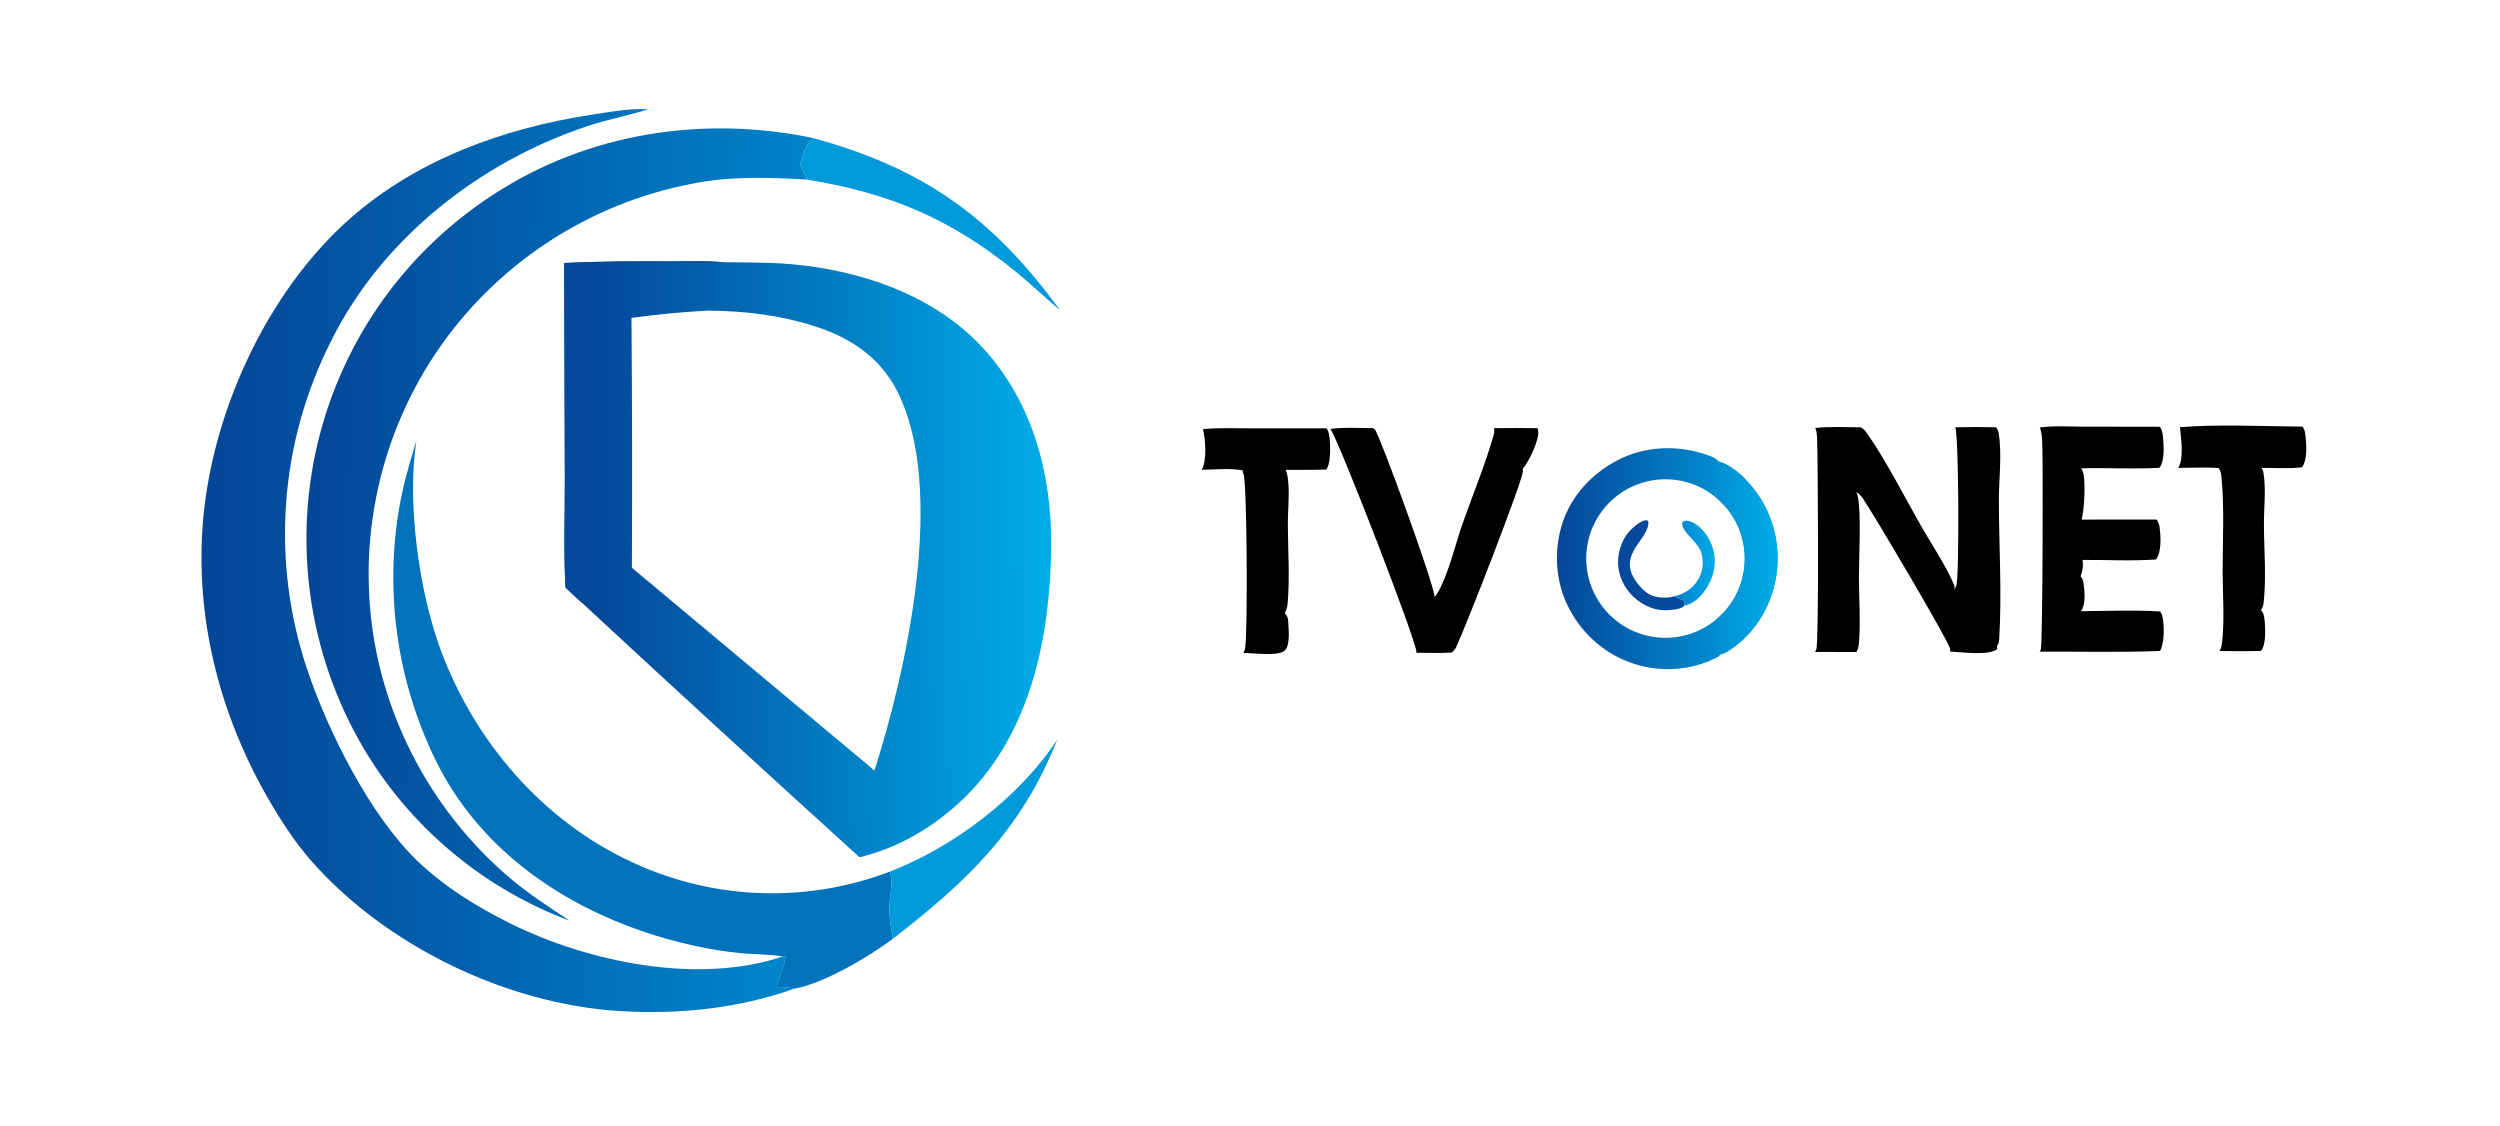
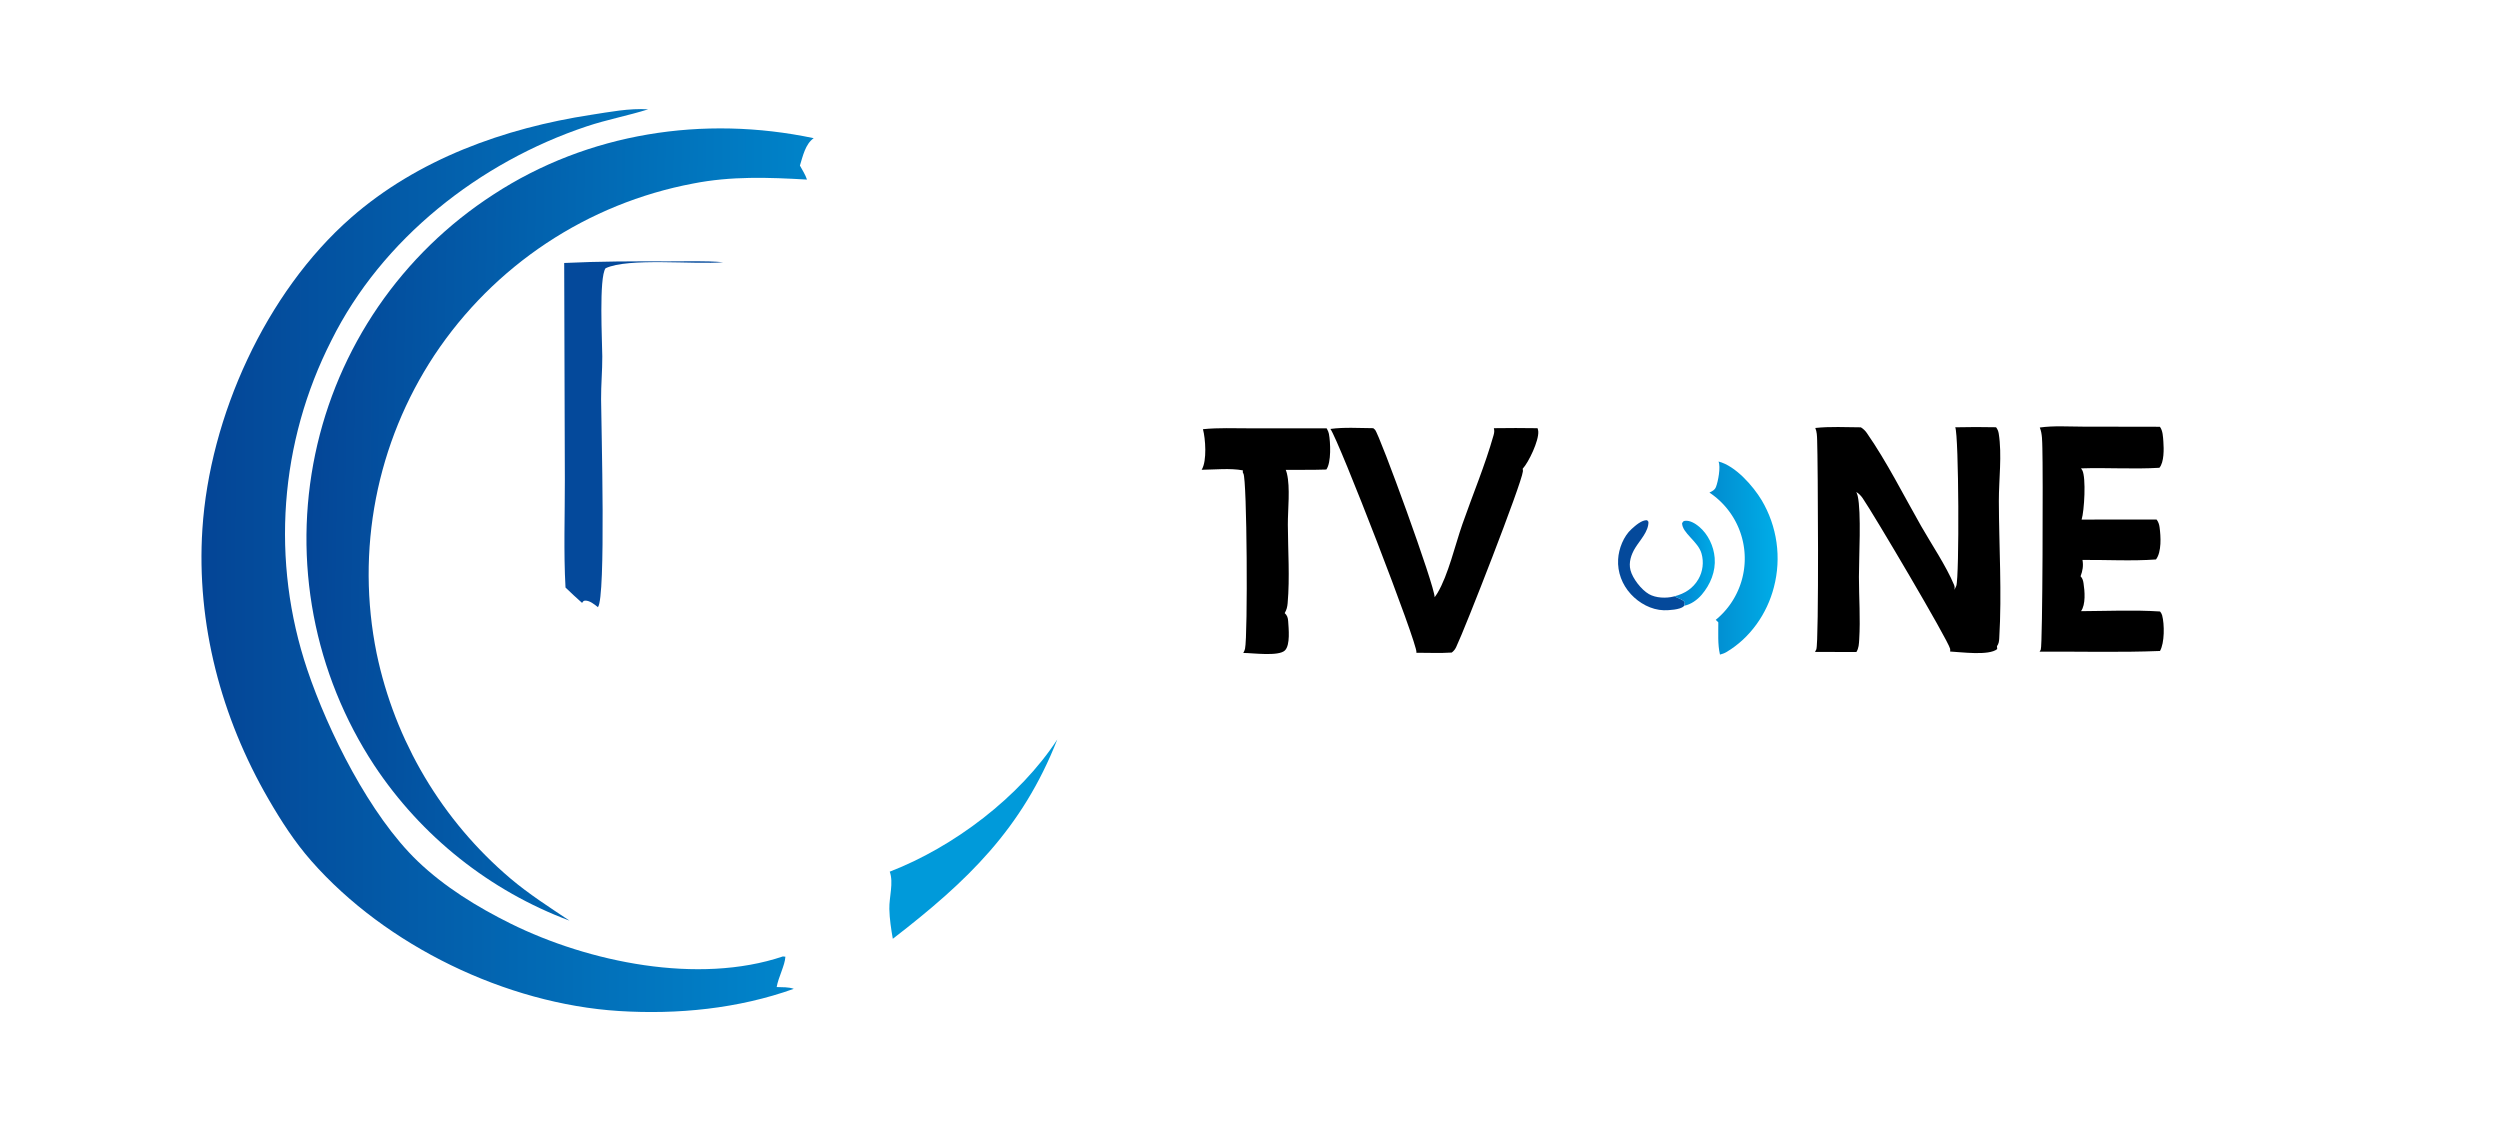
<svg xmlns="http://www.w3.org/2000/svg" width="1281" height="577">
  <defs>
    <linearGradient id="gradient_0" gradientUnits="userSpaceOnUse" x1="298.042" y1="285.014" x2="536.339" y2="284.082">
      <stop offset="0" stop-color="#044597" />
      <stop offset="1" stop-color="#00ACE7" />
    </linearGradient>
  </defs>
-   <path fill="url(#gradient_0)" transform="matrix(1 -0.002 0.002 1 0 2.09)" d="M288.825 133.238C306.69 132.407 324.505 132.428 342.384 132.526C351.619 132.577 361.105 132.199 370.304 133.009C382.055 133.165 394.17 133.073 405.869 134.159C440.269 137.353 476.32 149.499 500.856 174.64C528.127 202.584 538.591 241.1 538.076 279.308C537.456 325.236 527.461 374.564 493.304 407.705C478.342 422.221 459.901 433.211 439.54 438.052Q368.222 373.128 297.628 307.421C294.725 304.895 291.964 302.196 289.171 299.549C288.183 281.248 288.94 262.524 288.938 244.173L288.825 133.238ZM323.237 161.437Q323.638 225.457 323.202 289.477L438.748 386.437C441.562 388.833 444.592 391.158 447.235 393.733C463.63 343.067 484.895 249.44 459.237 199.077C450.43 181.791 435.326 171.792 417.203 165.927C399.312 160.138 381.421 158.036 362.671 157.788C349.376 158.427 336.427 159.687 323.237 161.437Z" />
  <path fill="#04499B" transform="matrix(1 -0.002 0.002 1 0 2.09)" d="M288.825 133.238C306.69 132.407 324.505 132.428 342.384 132.526C351.619 132.577 361.105 132.199 370.304 133.009C355.709 134.305 321.643 130.479 310.012 135.991C306.555 140.751 308.232 173.632 308.251 181.175C308.27 188.494 307.56 195.808 307.593 203.123C307.654 216.859 309.933 304.761 305.75 309.642C304.044 308.251 301.539 306.171 299.177 306.267C298.289 306.304 298.116 306.798 297.628 307.421C294.725 304.895 291.964 302.196 289.171 299.549C288.183 281.248 288.94 262.524 288.938 244.173L288.825 133.238Z" />
  <defs>
    <linearGradient id="gradient_1" gradientUnits="userSpaceOnUse" x1="103.716" y1="285.059" x2="403.063" y2="285.827">
      <stop offset="0" stop-color="#044596" />
      <stop offset="1" stop-color="#0185CB" />
    </linearGradient>
  </defs>
  <path fill="url(#gradient_1)" transform="matrix(1 -0.002 0.002 1 0 2.09)" d="M405.714 505.405C377.218 515.518 346.144 518.542 316.089 516.58C258.387 512.814 196.85 482.964 158.676 439.405C150.12 429.641 143.205 418.832 136.737 407.614C112.573 365.701 99.942 317.731 103.162 269.281C106.993 211.661 135.836 148.052 179.631 109.825C213.908 79.906 258.274 64.079 302.758 57.349C312.309 55.904 322.342 53.94 332.027 54.592C321.626 57.839 310.838 59.825 300.489 63.261C245.567 81.491 195.43 120.673 169.425 172.763Q168.191 175.176 167.017 177.62Q165.842 180.063 164.729 182.535Q163.617 185.007 162.565 187.506Q161.514 190.004 160.525 192.529Q159.536 195.053 158.611 197.6Q157.685 200.148 156.822 202.718Q155.96 205.288 155.162 207.879Q154.364 210.47 153.63 213.079Q152.897 215.689 152.228 218.316Q151.56 220.943 150.957 223.586Q150.354 226.229 149.817 228.886Q149.28 231.544 148.809 234.213Q148.338 236.883 147.933 239.563Q147.529 242.244 147.191 244.934Q146.853 247.623 146.582 250.321Q146.311 253.018 146.108 255.721Q145.904 258.424 145.767 261.132Q145.631 263.839 145.562 266.549Q145.492 269.259 145.49 271.97Q145.488 274.681 145.554 277.391Q145.619 280.101 145.752 282.808Q145.885 285.516 146.085 288.219Q146.285 290.923 146.552 293.62Q146.819 296.318 147.153 299.008Q147.487 301.698 147.888 304.38Q148.288 307.061 148.756 309.731Q149.223 312.401 149.756 315.059Q150.29 317.717 150.889 320.361Q151.488 323.004 152.153 325.632Q152.818 328.261 153.548 330.871Q154.277 333.482 155.072 336.074Q155.866 338.666 156.725 341.237C167.387 373.126 188.723 416.094 213.112 439.584C226.859 452.825 243.653 463.192 260.669 471.669C300.58 491.549 356.778 503.297 400.2 488.785L401.457 488.929C401.217 493.394 397.813 499.461 396.959 504.468C399.744 504.598 403.101 504.397 405.714 505.405Z" />
  <defs>
    <linearGradient id="gradient_2" gradientUnits="userSpaceOnUse" x1="157.599" y1="259.979" x2="408.741" y2="265.626">
      <stop offset="0" stop-color="#044697" />
      <stop offset="1" stop-color="#0083C9" />
    </linearGradient>
  </defs>
-   <path fill="url(#gradient_2)" transform="matrix(1 -0.002 0.002 1 0 2.09)" d="M290.874 470.231Q288.972 469.514 287.085 468.761Q285.198 468.007 283.326 467.217Q281.454 466.426 279.598 465.599Q277.742 464.772 275.902 463.908Q274.063 463.045 272.24 462.146Q270.418 461.246 268.614 460.312Q266.81 459.377 265.024 458.407Q263.238 457.437 261.472 456.432Q259.706 455.427 257.96 454.388Q256.213 453.348 254.488 452.275Q252.763 451.201 251.058 450.094Q249.354 448.987 247.672 447.847Q245.99 446.707 244.331 445.534Q242.672 444.361 241.036 443.156Q239.4 441.95 237.787 440.713Q236.175 439.476 234.588 438.207Q233 436.939 231.438 435.639Q229.876 434.34 228.339 433.01Q226.803 431.68 225.293 430.321Q223.782 428.961 222.299 427.572Q220.816 426.183 219.36 424.765Q217.905 423.347 216.477 421.901Q215.05 420.454 213.651 418.981Q212.252 417.507 210.882 416.006Q209.512 414.505 208.172 412.977Q206.832 411.449 205.522 409.896Q204.213 408.342 202.933 406.763Q201.654 405.184 200.406 403.58Q199.159 401.976 197.942 400.348Q196.726 398.72 195.542 397.069Q194.358 395.417 193.207 393.743Q192.055 392.069 190.937 390.372Q189.513 388.195 188.144 385.983Q186.774 383.771 185.459 381.527Q184.144 379.282 182.885 377.005Q181.626 374.729 180.423 372.422Q179.22 370.116 178.075 367.78Q176.929 365.445 175.841 363.081Q174.753 360.718 173.724 358.329Q172.694 355.94 171.724 353.526Q170.754 351.113 169.843 348.676Q168.933 346.239 168.083 343.78Q167.232 341.322 166.443 338.843Q165.653 336.364 164.925 333.867Q164.197 331.369 163.53 328.855Q162.863 326.34 162.259 323.81Q161.654 321.28 161.112 318.735Q160.57 316.191 160.091 313.634Q159.611 311.077 159.195 308.509Q158.779 305.941 158.426 303.364Q158.073 300.786 157.784 298.201Q157.494 295.616 157.269 293.024Q157.043 290.432 156.881 287.836Q156.72 285.24 156.622 282.64Q156.524 280.04 156.49 277.439Q156.456 274.838 156.486 272.237Q156.516 269.635 156.611 267.036Q156.705 264.436 156.863 261.839Q157.021 259.243 157.243 256.651Q157.465 254.059 157.751 251.473Q158.036 248.887 158.386 246.309Q158.735 243.731 159.148 241.163Q159.56 238.594 160.036 236.037Q160.512 233.479 161.05 230.934Q161.585 228.402 162.183 225.883Q162.78 223.365 163.44 220.862Q164.099 218.36 164.821 215.874Q165.542 213.388 166.324 210.921Q167.107 208.454 167.95 206.007Q168.793 203.56 169.696 201.135Q170.599 198.709 171.562 196.307Q172.525 193.904 173.547 191.526Q174.569 189.149 175.65 186.797Q176.73 184.445 177.868 182.12Q179.006 179.796 180.202 177.5Q181.397 175.204 182.649 172.939Q183.9 170.673 185.207 168.44Q186.514 166.206 187.876 164.005Q189.238 161.804 190.654 159.638Q192.07 157.471 193.539 155.34Q195.008 153.209 196.53 151.115Q198.051 149.021 199.623 146.966Q201.196 144.91 202.818 142.893Q204.441 140.877 206.113 138.902Q207.785 136.926 209.506 134.992Q211.226 133.059 212.994 131.168Q214.761 129.278 216.575 127.431Q218.389 125.585 220.248 123.784Q222.107 121.983 224.009 120.229Q225.912 118.474 227.858 116.767Q229.803 115.06 231.79 113.402Q233.778 111.743 235.805 110.135Q237.833 108.526 239.899 106.968Q241.966 105.41 244.07 103.903Q246.175 102.396 248.316 100.942Q250.457 99.488 252.633 98.087C301.213 66.507 360.53 57.565 416.804 69.544C412.504 72.531 411.202 78.792 409.707 83.564C410.943 85.86 412.517 88.275 413.316 90.754C393.569 89.581 374.52 88.843 354.947 92.663Q352.438 93.132 349.941 93.663Q347.445 94.194 344.962 94.788Q342.479 95.381 340.012 96.037Q337.545 96.692 335.095 97.408Q332.645 98.125 330.214 98.902Q327.783 99.68 325.372 100.517Q322.96 101.355 320.571 102.253Q318.181 103.15 315.815 104.107Q313.449 105.064 311.107 106.08Q308.765 107.096 306.449 108.169Q304.133 109.243 301.845 110.374Q299.557 111.505 297.298 112.693Q295.038 113.881 292.809 115.125Q290.58 116.368 288.383 117.667Q286.185 118.966 284.021 120.32Q281.857 121.673 279.727 123.08Q277.597 124.487 275.503 125.947Q273.409 127.406 271.352 128.917Q269.295 130.429 267.276 131.991Q265.258 133.553 263.278 135.165Q261.299 136.777 259.361 138.438Q257.423 140.099 255.526 141.807Q253.63 143.516 251.777 145.272Q249.924 147.027 248.115 148.828Q246.306 150.629 244.543 152.475Q242.779 154.32 241.063 156.209Q239.346 158.098 237.677 160.03Q236.008 161.961 234.387 163.933Q232.767 165.905 231.196 167.917Q229.625 169.929 228.105 171.98Q226.585 174.031 225.116 176.118Q223.648 178.206 222.232 180.33Q220.853 182.41 219.525 184.523Q218.198 186.635 216.922 188.78Q215.647 190.925 214.424 193.1Q213.201 195.276 212.033 197.48Q210.864 199.685 209.749 201.918Q208.635 204.15 207.575 206.409Q206.516 208.669 205.512 210.953Q204.508 213.238 203.561 215.546Q202.613 217.855 201.722 220.186Q200.832 222.517 199.998 224.869Q199.165 227.221 198.39 229.593Q197.614 231.965 196.897 234.355Q196.18 236.745 195.522 239.152Q194.864 241.559 194.265 243.981Q193.666 246.404 193.126 248.84Q192.587 251.276 192.107 253.725Q191.627 256.174 191.208 258.634Q190.788 261.094 190.429 263.563Q190.07 266.033 189.772 268.51Q189.473 270.987 189.236 273.471Q188.998 275.955 188.821 278.445Q188.644 280.934 188.529 283.426Q188.413 285.919 188.358 288.414Q188.304 290.909 188.31 293.404Q188.317 295.899 188.385 298.394Q188.452 300.888 188.581 303.38Q188.71 305.872 188.9 308.36Q189.09 310.848 189.341 313.331Q189.591 315.814 189.903 318.29Q190.214 320.766 190.586 323.233Q190.959 325.701 191.391 328.158Q191.823 330.616 192.316 333.062Q192.747 335.155 193.222 337.239Q193.697 339.322 194.214 341.396Q194.732 343.469 195.292 345.531Q195.853 347.593 196.456 349.643Q197.059 351.693 197.704 353.731Q198.35 355.768 199.037 357.791Q199.724 359.815 200.453 361.824Q201.182 363.832 201.953 365.826Q202.723 367.819 203.535 369.796Q204.346 371.773 205.199 373.732Q206.051 375.692 206.944 377.634Q207.836 379.575 208.769 381.498Q209.702 383.421 210.674 385.324Q211.646 387.227 212.658 389.109Q213.669 390.992 214.719 392.853Q215.769 394.714 216.858 396.553Q217.946 398.392 219.073 400.208Q220.199 402.024 221.363 403.816Q222.526 405.609 223.727 407.377Q224.927 409.145 226.164 410.887Q227.401 412.63 228.673 414.347Q229.946 416.063 231.254 417.753Q232.562 419.443 233.904 421.106Q235.247 422.769 236.624 424.403Q238 426.038 239.41 427.643Q240.821 429.249 242.264 430.825Q243.707 432.401 245.182 433.947Q246.658 435.493 248.165 437.008Q249.672 438.523 251.21 440.006Q252.748 441.49 254.317 442.941Q255.885 444.393 257.484 445.811Q259.082 447.23 260.709 448.615C270.151 456.624 280.61 463.339 290.874 470.231Z" />
-   <path fill="#0073BC" transform="matrix(1 -0.002 0.002 1 0 2.09)" d="M212.923 224.116C207.901 255.796 214.071 301.446 225.199 331.55C242.639 378.732 277.534 419.463 323.615 440.634Q325.528 441.523 327.463 442.365Q329.398 443.206 331.353 443.999Q333.308 444.792 335.283 445.536Q337.257 446.28 339.249 446.975Q341.241 447.669 343.25 448.314Q345.259 448.959 347.283 449.554Q349.308 450.148 351.346 450.692Q353.385 451.236 355.436 451.729Q357.488 452.223 359.551 452.665Q361.614 453.106 363.687 453.497Q365.761 453.887 367.843 454.226Q369.926 454.565 372.016 454.851Q374.106 455.138 376.203 455.373Q378.3 455.607 380.402 455.79Q382.504 455.972 384.609 456.102Q386.715 456.232 388.824 456.309Q390.932 456.387 393.042 456.412Q395.152 456.437 397.261 456.409Q399.371 456.382 401.479 456.301Q403.588 456.221 405.693 456.089Q407.799 455.956 409.901 455.771Q412.002 455.586 414.099 455.349Q416.195 455.112 418.285 454.823Q420.375 454.533 422.457 454.192Q424.539 453.851 426.612 453.458Q428.685 453.065 430.748 452.621Q432.81 452.176 434.861 451.68Q436.912 451.185 438.95 450.638Q440.987 450.092 443.011 449.494Q445.035 448.897 447.043 448.25Q449.051 447.603 451.042 446.906Q453.034 446.208 455.007 445.462C457.073 451.142 454.646 458.513 454.769 464.581C454.872 469.675 455.644 474.844 456.519 479.858C443.942 489.303 421.091 502.657 405.714 505.405C403.101 504.397 399.744 504.598 396.959 504.468C397.813 499.461 401.217 493.394 401.457 488.929L400.2 488.785C392.961 487.592 385.262 487.775 377.922 487.009C363.547 485.508 348.811 482.266 335.003 477.96C288.743 463.535 247.185 435.337 224.317 391.643Q223.356 389.764 222.433 387.866Q221.509 385.969 220.623 384.053Q219.737 382.138 218.89 380.205Q218.042 378.272 217.233 376.323Q216.424 374.374 215.653 372.409Q214.883 370.444 214.152 368.464Q213.42 366.485 212.728 364.491Q212.036 362.497 211.384 360.49Q210.731 358.483 210.119 356.463Q209.506 354.444 208.934 352.412Q208.362 350.381 207.83 348.339Q207.297 346.297 206.806 344.244Q206.315 342.192 205.864 340.13Q205.413 338.068 205.003 335.998Q204.593 333.928 204.225 331.85Q203.856 329.772 203.528 327.687Q203.201 325.602 202.915 323.511Q202.629 321.42 202.384 319.324Q202.139 317.228 201.936 315.127Q201.733 313.026 201.572 310.922Q201.41 308.818 201.29 306.711Q201.171 304.604 201.093 302.495Q201.015 300.385 200.979 298.275Q200.942 296.165 200.948 294.055Q200.954 291.944 201.001 289.834Q201.048 287.724 201.138 285.616Q201.227 283.507 201.358 281.401Q201.489 279.295 201.661 277.191Q201.834 275.088 202.048 272.988Q202.262 270.889 202.518 268.794Q202.774 266.699 203.071 264.61Q203.368 262.52 203.707 260.437C205.763 248.015 209.175 236.119 212.923 224.116Z" />
+   <path fill="url(#gradient_2)" transform="matrix(1 -0.002 0.002 1 0 2.09)" d="M290.874 470.231Q288.972 469.514 287.085 468.761Q285.198 468.007 283.326 467.217Q281.454 466.426 279.598 465.599Q277.742 464.772 275.902 463.908Q274.063 463.045 272.24 462.146Q270.418 461.246 268.614 460.312Q266.81 459.377 265.024 458.407Q263.238 457.437 261.472 456.432Q259.706 455.427 257.96 454.388Q256.213 453.348 254.488 452.275Q252.763 451.201 251.058 450.094Q249.354 448.987 247.672 447.847Q245.99 446.707 244.331 445.534Q242.672 444.361 241.036 443.156Q239.4 441.95 237.787 440.713Q236.175 439.476 234.588 438.207Q233 436.939 231.438 435.639Q229.876 434.34 228.339 433.01Q226.803 431.68 225.293 430.321Q223.782 428.961 222.299 427.572Q220.816 426.183 219.36 424.765Q217.905 423.347 216.477 421.901Q215.05 420.454 213.651 418.981Q212.252 417.507 210.882 416.006Q209.512 414.505 208.172 412.977Q206.832 411.449 205.522 409.896Q204.213 408.342 202.933 406.763Q201.654 405.184 200.406 403.58Q199.159 401.976 197.942 400.348Q196.726 398.72 195.542 397.069Q194.358 395.417 193.207 393.743Q192.055 392.069 190.937 390.372Q189.513 388.195 188.144 385.983Q186.774 383.771 185.459 381.527Q184.144 379.282 182.885 377.005Q181.626 374.729 180.423 372.422Q179.22 370.116 178.075 367.78Q176.929 365.445 175.841 363.081Q174.753 360.718 173.724 358.329Q172.694 355.94 171.724 353.526Q170.754 351.113 169.843 348.676Q168.933 346.239 168.083 343.78Q167.232 341.322 166.443 338.843Q165.653 336.364 164.925 333.867Q164.197 331.369 163.53 328.855Q162.863 326.34 162.259 323.81Q161.654 321.28 161.112 318.735Q160.57 316.191 160.091 313.634Q159.611 311.077 159.195 308.509Q158.779 305.941 158.426 303.364Q158.073 300.786 157.784 298.201Q157.494 295.616 157.269 293.024Q157.043 290.432 156.881 287.836Q156.72 285.24 156.622 282.64Q156.524 280.04 156.49 277.439Q156.456 274.838 156.486 272.237Q156.516 269.635 156.611 267.036Q156.705 264.436 156.863 261.839Q157.021 259.243 157.243 256.651Q157.465 254.059 157.751 251.473Q158.036 248.887 158.386 246.309Q158.735 243.731 159.148 241.163Q159.56 238.594 160.036 236.037Q160.512 233.479 161.05 230.934Q161.585 228.402 162.183 225.883Q162.78 223.365 163.44 220.862Q164.099 218.36 164.821 215.874Q165.542 213.388 166.324 210.921Q167.107 208.454 167.95 206.007Q168.793 203.56 169.696 201.135Q170.599 198.709 171.562 196.307Q172.525 193.904 173.547 191.526Q174.569 189.149 175.65 186.797Q176.73 184.445 177.868 182.12Q179.006 179.796 180.202 177.5Q181.397 175.204 182.649 172.939Q183.9 170.673 185.207 168.44Q186.514 166.206 187.876 164.005Q189.238 161.804 190.654 159.638Q192.07 157.471 193.539 155.34Q195.008 153.209 196.53 151.115Q198.051 149.021 199.623 146.966Q201.196 144.91 202.818 142.893Q204.441 140.877 206.113 138.902Q207.785 136.926 209.506 134.992Q211.226 133.059 212.994 131.168Q214.761 129.278 216.575 127.431Q218.389 125.585 220.248 123.784Q222.107 121.983 224.009 120.229Q225.912 118.474 227.858 116.767Q229.803 115.06 231.79 113.402Q233.778 111.743 235.805 110.135Q237.833 108.526 239.899 106.968Q241.966 105.41 244.07 103.903Q246.175 102.396 248.316 100.942Q250.457 99.488 252.633 98.087C301.213 66.507 360.53 57.565 416.804 69.544C412.504 72.531 411.202 78.792 409.707 83.564C410.943 85.86 412.517 88.275 413.316 90.754C393.569 89.581 374.52 88.843 354.947 92.663Q352.438 93.132 349.941 93.663Q347.445 94.194 344.962 94.788Q342.479 95.381 340.012 96.037Q337.545 96.692 335.095 97.408Q332.645 98.125 330.214 98.902Q327.783 99.68 325.372 100.517Q322.96 101.355 320.571 102.253Q318.181 103.15 315.815 104.107Q313.449 105.064 311.107 106.08Q308.765 107.096 306.449 108.169Q304.133 109.243 301.845 110.374Q299.557 111.505 297.298 112.693Q295.038 113.881 292.809 115.125Q290.58 116.368 288.383 117.667Q286.185 118.966 284.021 120.32Q281.857 121.673 279.727 123.08Q277.597 124.487 275.503 125.947Q273.409 127.406 271.352 128.917Q269.295 130.429 267.276 131.991Q265.258 133.553 263.278 135.165Q261.299 136.777 259.361 138.438Q257.423 140.099 255.526 141.807Q253.63 143.516 251.777 145.272Q249.924 147.027 248.115 148.828Q246.306 150.629 244.543 152.475Q242.779 154.32 241.063 156.209Q239.346 158.098 237.677 160.03Q236.008 161.961 234.387 163.933Q232.767 165.905 231.196 167.917Q229.625 169.929 228.105 171.98Q226.585 174.031 225.116 176.118Q223.648 178.206 222.232 180.33Q220.853 182.41 219.525 184.523Q218.198 186.635 216.922 188.78Q215.647 190.925 214.424 193.1Q213.201 195.276 212.033 197.48Q210.864 199.685 209.749 201.918Q208.635 204.15 207.575 206.409Q206.516 208.669 205.512 210.953Q204.508 213.238 203.561 215.546Q202.613 217.855 201.722 220.186Q200.832 222.517 199.998 224.869Q199.165 227.221 198.39 229.593Q197.614 231.965 196.897 234.355Q196.18 236.745 195.522 239.152Q194.864 241.559 194.265 243.981Q193.666 246.404 193.126 248.84Q192.587 251.276 192.107 253.725Q191.627 256.174 191.208 258.634Q190.788 261.094 190.429 263.563Q190.07 266.033 189.772 268.51Q189.473 270.987 189.236 273.471Q188.998 275.955 188.821 278.445Q188.644 280.934 188.529 283.426Q188.413 285.919 188.358 288.414Q188.304 290.909 188.31 293.404Q188.317 295.899 188.385 298.394Q188.452 300.888 188.581 303.38Q188.71 305.872 188.9 308.36Q189.09 310.848 189.341 313.331Q189.591 315.814 189.903 318.29Q190.214 320.766 190.586 323.233Q190.959 325.701 191.391 328.158Q191.823 330.616 192.316 333.062Q192.747 335.155 193.222 337.239Q193.697 339.322 194.214 341.396Q194.732 343.469 195.292 345.531Q195.853 347.593 196.456 349.643Q197.059 351.693 197.704 353.731Q198.35 355.768 199.037 357.791Q199.724 359.815 200.453 361.824Q201.182 363.832 201.953 365.826Q202.723 367.819 203.535 369.796Q204.346 371.773 205.199 373.732Q206.051 375.692 206.944 377.634Q209.702 383.421 210.674 385.324Q211.646 387.227 212.658 389.109Q213.669 390.992 214.719 392.853Q215.769 394.714 216.858 396.553Q217.946 398.392 219.073 400.208Q220.199 402.024 221.363 403.816Q222.526 405.609 223.727 407.377Q224.927 409.145 226.164 410.887Q227.401 412.63 228.673 414.347Q229.946 416.063 231.254 417.753Q232.562 419.443 233.904 421.106Q235.247 422.769 236.624 424.403Q238 426.038 239.41 427.643Q240.821 429.249 242.264 430.825Q243.707 432.401 245.182 433.947Q246.658 435.493 248.165 437.008Q249.672 438.523 251.21 440.006Q252.748 441.49 254.317 442.941Q255.885 444.393 257.484 445.811Q259.082 447.23 260.709 448.615C270.151 456.624 280.61 463.339 290.874 470.231Z" />
  <defs>
    <linearGradient id="gradient_3" gradientUnits="userSpaceOnUse" x1="798.104" y1="285.275" x2="880.33" y2="285.784">
      <stop offset="0" stop-color="#054799" />
      <stop offset="1" stop-color="#028CD0" />
    </linearGradient>
  </defs>
-   <path fill="url(#gradient_3)" transform="matrix(1 -0.002 0.002 1 0 2.09)" d="M880.645 335.084C880.202 335.946 880.152 335.977 879.32 336.413C866.505 343.121 850.908 344.258 837.166 339.915C822.144 335.168 810.447 324.925 803.231 311.048C796.485 298.075 795.444 282.032 799.872 268.115C804.5 253.569 815.151 242.195 828.624 235.245C842.046 228.321 858.176 227.572 872.477 232.175C874.54 232.839 879.099 234.22 880.094 236.154C888.755 238.348 897.784 248.705 902.196 256.073Q902.927 257.314 903.597 258.59Q904.266 259.866 904.872 261.173Q905.477 262.48 906.017 263.815Q906.558 265.151 907.031 266.512Q907.505 267.872 907.911 269.254Q908.317 270.637 908.654 272.037Q908.992 273.438 909.26 274.853Q909.527 276.269 909.725 277.696Q909.922 279.123 910.049 280.558Q910.176 281.993 910.232 283.433Q910.288 284.872 910.273 286.313Q910.258 287.753 910.171 289.191Q910.085 290.629 909.928 292.061Q909.771 293.494 909.543 294.916Q909.316 296.339 909.018 297.748Q908.721 299.158 908.354 300.551C904.846 314.198 896.121 326.636 883.905 333.825C882.868 334.435 881.796 334.773 880.645 335.084ZM875.41 252.054Q874.633 251.534 873.834 251.051Q873.034 250.567 872.213 250.121Q871.392 249.675 870.551 249.267Q869.71 248.859 868.851 248.491Q867.993 248.122 867.118 247.793Q866.243 247.464 865.354 247.176Q864.466 246.887 863.564 246.64Q862.663 246.393 861.751 246.187Q860.84 245.982 859.92 245.819Q859 245.655 858.073 245.535Q857.146 245.414 856.215 245.336Q855.284 245.258 854.35 245.222Q853.416 245.187 852.482 245.195Q851.547 245.203 850.614 245.253Q849.681 245.304 848.751 245.398Q847.821 245.492 846.897 245.628Q845.972 245.764 845.055 245.943Q844.138 246.121 843.23 246.342Q842.322 246.563 841.425 246.825Q840.528 247.087 839.644 247.39Q838.76 247.693 837.891 248.037Q837.022 248.38 836.169 248.763Q835.317 249.146 834.483 249.568Q833.649 249.99 832.836 250.45Q832.022 250.91 831.231 251.406Q830.439 251.903 829.671 252.436Q828.903 252.968 828.161 253.536Q827.418 254.103 826.702 254.704Q825.987 255.305 825.299 255.938Q824.612 256.571 823.955 257.235Q823.297 257.899 822.671 258.593Q822.045 259.286 821.451 260.008Q820.857 260.73 820.297 261.478Q819.738 262.226 819.213 262.999Q818.688 263.772 818.199 264.569Q817.71 265.365 817.259 266.184Q816.807 267.002 816.394 267.84Q815.98 268.678 815.606 269.534Q815.231 270.39 814.896 271.263Q814.562 272.135 814.267 273.022Q813.973 273.909 813.72 274.809Q813.467 275.708 813.255 276.618Q813.044 277.529 812.874 278.448Q812.705 279.367 812.578 280.292Q812.451 281.218 812.366 282.149Q812.282 283.08 812.241 284.013Q812.199 284.947 812.201 285.881Q812.202 286.816 812.247 287.749Q812.291 288.683 812.379 289.613Q812.466 290.543 812.596 291.469Q812.726 292.394 812.899 293.313Q813.071 294.231 813.286 295.141Q813.501 296.05 813.757 296.949Q814.013 297.847 814.31 298.733Q814.607 299.619 814.945 300.491Q815.283 301.362 815.66 302.217Q816.037 303.072 816.454 303.909Q816.87 304.745 817.324 305.562Q817.779 306.378 818.27 307.173Q818.762 307.968 819.289 308.74Q819.816 309.511 820.379 310.257Q820.941 311.004 821.537 311.723Q822.133 312.443 822.762 313.135Q823.39 313.826 824.05 314.488Q824.71 315.15 825.399 315.781Q826.088 316.412 826.806 317.01Q827.524 317.609 828.268 318.173Q829.013 318.738 829.782 319.268Q830.552 319.798 831.345 320.292Q832.138 320.786 832.953 321.244Q833.768 321.701 834.604 322.12Q835.439 322.539 836.292 322.919Q837.146 323.299 838.016 323.64Q838.886 323.98 839.771 324.281Q840.656 324.581 841.554 324.84Q842.452 325.099 843.361 325.317Q844.27 325.535 845.187 325.71Q846.105 325.886 847.03 326.019Q847.955 326.152 848.885 326.243Q849.815 326.333 850.748 326.381Q851.682 326.429 852.616 326.433Q853.551 326.438 854.484 326.4Q855.418 326.362 856.349 326.28Q857.28 326.199 858.206 326.075Q859.132 325.951 860.052 325.785Q860.971 325.619 861.882 325.41Q862.793 325.202 863.694 324.952Q864.594 324.702 865.482 324.41Q866.37 324.119 867.244 323.787Q868.117 323.456 868.975 323.084Q869.832 322.712 870.671 322.302Q871.511 321.891 872.33 321.442Q873.15 320.993 873.948 320.507Q874.746 320.021 875.521 319.499Q876.296 318.977 877.046 318.42Q877.796 317.862 878.52 317.271Q878.979 316.896 879.427 316.508Q879.874 316.12 880.311 315.719Q880.747 315.318 881.171 314.905Q881.595 314.491 882.008 314.065Q882.42 313.64 882.819 313.202Q883.219 312.765 883.605 312.315Q883.992 311.866 884.365 311.406Q884.738 310.946 885.098 310.475Q885.458 310.005 885.804 309.524Q886.149 309.042 886.481 308.551Q886.813 308.06 887.13 307.56Q887.447 307.06 887.75 306.55Q888.052 306.041 888.34 305.523Q888.627 305.005 888.899 304.478Q889.172 303.952 889.428 303.418Q889.685 302.884 889.926 302.343Q890.167 301.802 890.392 301.254Q890.618 300.706 890.827 300.151Q891.036 299.597 891.229 299.037Q891.422 298.476 891.598 297.911Q891.775 297.345 891.935 296.775Q892.094 296.204 892.238 295.629Q892.381 295.054 892.507 294.475Q892.633 293.897 892.743 293.314Q892.852 292.732 892.945 292.147Q893.037 291.561 893.112 290.974Q893.187 290.386 893.245 289.796Q893.304 289.207 893.344 288.616Q893.385 288.025 893.409 287.433Q893.432 286.841 893.439 286.248Q893.445 285.656 893.434 285.063Q893.423 284.471 893.395 283.879Q893.367 283.287 893.321 282.696Q893.276 282.106 893.213 281.516Q893.15 280.927 893.071 280.34Q892.991 279.753 892.894 279.169Q892.797 278.584 892.683 278.003Q892.569 277.421 892.438 276.843Q892.307 276.266 892.16 275.692Q892.012 275.118 891.848 274.549Q891.683 273.979 891.503 273.415Q891.322 272.851 891.125 272.292Q890.927 271.734 890.714 271.181Q890.5 270.628 890.271 270.082Q890.041 269.536 889.796 268.996Q889.551 268.457 889.29 267.925Q889.029 267.393 888.753 266.869Q888.476 266.345 888.185 265.829Q887.893 265.313 887.587 264.806Q887.28 264.299 886.959 263.801Q886.638 263.303 886.303 262.815Q885.967 262.326 885.618 261.848Q885.268 261.37 884.905 260.902Q884.541 260.434 884.164 259.976Q883.788 259.519 883.398 259.073Q883.008 258.627 882.605 258.193Q882.202 257.758 881.786 257.336Q881.371 256.913 880.943 256.503Q880.516 256.093 880.077 255.695Q879.637 255.298 879.187 254.913Q878.736 254.529 878.274 254.157Q877.812 253.786 877.34 253.429Q876.868 253.071 876.385 252.727Q875.902 252.383 875.41 252.054Z" />
  <path fill="#04499B" transform="matrix(1 -0.002 0.002 1 0 2.09)" d="M862.356 310.019C862.259 310.122 862.167 310.229 862.067 310.327C860.318 312.037 854.327 312.377 851.909 312.306C845.498 312.115 839.289 308.667 835.027 304.004C830.583 299.141 828.164 292.771 828.55 286.171C828.867 280.753 831.354 274.336 835.47 270.662C837.482 268.866 840.634 265.999 843.437 266.147L844.129 266.974C844.215 271.947 839.795 276.307 837.304 280.366C835.237 283.734 833.87 287.769 834.868 291.716C835.948 295.984 840.392 301.748 844.288 304.012C847.792 306.047 853.123 306.277 857.007 305.268L857.439 305.151C857.551 305.22 857.662 305.291 857.775 305.359C859.474 306.386 861.658 306.661 862.686 308.311L862.356 310.019Z" />
  <defs>
    <linearGradient id="gradient_4" gradientUnits="userSpaceOnUse" x1="876.345" y1="286.793" x2="860.696" y2="287.283">
      <stop offset="0" stop-color="#00A8E5" />
      <stop offset="1" stop-color="#0086D1" />
    </linearGradient>
  </defs>
  <path fill="url(#gradient_4)" transform="matrix(1 -0.002 0.002 1 0 2.09)" d="M857.439 305.151C862.668 303.807 866.911 301.155 869.676 296.397Q870.096 295.663 870.442 294.892Q870.788 294.121 871.055 293.319Q871.323 292.517 871.51 291.692Q871.697 290.868 871.802 290.029Q871.907 289.19 871.928 288.345Q871.949 287.5 871.887 286.657Q871.825 285.814 871.679 284.981Q871.534 284.148 871.307 283.334C869.622 277.084 861.38 272.825 861.364 267.678C861.901 266.943 861.932 266.62 862.892 266.5C865.409 266.186 868.24 267.962 870.079 269.515C874.724 273.44 877.56 279.536 878.032 285.556C878.575 292.469 875.813 299.153 871.369 304.354C869.109 307 865.823 309.378 862.356 310.019L862.686 308.311C861.658 306.661 859.474 306.386 857.775 305.359C857.662 305.291 857.551 305.22 857.439 305.151Z" />
  <defs>
    <linearGradient id="gradient_5" gradientUnits="userSpaceOnUse" x1="877.039" y1="285.642" x2="908.776" y2="285.491">
      <stop offset="0" stop-color="#018DD0" />
      <stop offset="1" stop-color="#00ACE7" />
    </linearGradient>
  </defs>
  <path fill="url(#gradient_5)" transform="matrix(1 -0.002 0.002 1 0 2.09)" d="M880.094 236.154C888.755 238.348 897.784 248.705 902.196 256.073Q902.927 257.314 903.597 258.59Q904.266 259.866 904.872 261.173Q905.477 262.48 906.017 263.815Q906.558 265.151 907.031 266.512Q907.505 267.872 907.911 269.254Q908.317 270.637 908.654 272.037Q908.992 273.438 909.26 274.853Q909.527 276.269 909.725 277.696Q909.922 279.123 910.049 280.558Q910.176 281.993 910.232 283.433Q910.288 284.872 910.273 286.313Q910.258 287.753 910.171 289.191Q910.085 290.629 909.928 292.061Q909.771 293.494 909.543 294.916Q909.316 296.339 909.018 297.748Q908.721 299.158 908.354 300.551C904.846 314.198 896.121 326.636 883.905 333.825C882.868 334.435 881.796 334.773 880.645 335.084C879.417 329.827 879.85 323.939 879.824 318.561L878.52 317.271Q878.979 316.896 879.427 316.508Q879.874 316.12 880.311 315.719Q880.747 315.318 881.171 314.905Q881.595 314.491 882.008 314.065Q882.42 313.64 882.819 313.202Q883.219 312.765 883.605 312.315Q883.992 311.866 884.365 311.406Q884.738 310.946 885.098 310.475Q885.458 310.005 885.804 309.524Q886.149 309.042 886.481 308.551Q886.813 308.06 887.13 307.56Q887.447 307.06 887.75 306.55Q888.052 306.041 888.34 305.523Q888.627 305.005 888.899 304.478Q889.172 303.952 889.428 303.418Q889.685 302.884 889.926 302.343Q890.167 301.802 890.392 301.254Q890.618 300.706 890.827 300.151Q891.036 299.597 891.229 299.037Q891.422 298.476 891.598 297.911Q891.775 297.345 891.935 296.775Q892.094 296.204 892.238 295.629Q892.381 295.054 892.507 294.475Q892.633 293.897 892.743 293.314Q892.852 292.732 892.945 292.147Q893.037 291.561 893.112 290.974Q893.187 290.386 893.245 289.796Q893.304 289.207 893.344 288.616Q893.385 288.025 893.409 287.433Q893.432 286.841 893.439 286.248Q893.445 285.656 893.434 285.063Q893.423 284.471 893.395 283.879Q893.367 283.287 893.321 282.696Q893.276 282.106 893.213 281.516Q893.15 280.927 893.071 280.34Q892.991 279.753 892.894 279.169Q892.797 278.584 892.683 278.003Q892.569 277.421 892.438 276.843Q892.307 276.266 892.16 275.692Q892.012 275.118 891.848 274.549Q891.683 273.979 891.503 273.415Q891.322 272.851 891.125 272.292Q890.927 271.734 890.714 271.181Q890.5 270.628 890.271 270.082Q890.041 269.536 889.796 268.996Q889.551 268.457 889.29 267.925Q889.029 267.393 888.753 266.869Q888.476 266.345 888.185 265.829Q887.893 265.313 887.587 264.806Q887.28 264.299 886.959 263.801Q886.638 263.303 886.303 262.815Q885.967 262.326 885.618 261.848Q885.268 261.37 884.905 260.902Q884.541 260.434 884.164 259.976Q883.788 259.519 883.398 259.073Q883.008 258.627 882.605 258.193Q882.202 257.758 881.786 257.336Q881.371 256.913 880.943 256.503Q880.516 256.093 880.077 255.695Q879.637 255.298 879.187 254.913Q878.736 254.529 878.274 254.157Q877.812 253.786 877.34 253.429Q876.868 253.071 876.385 252.727Q875.902 252.383 875.41 252.054C876.852 251.352 878.126 250.784 878.759 249.195C879.884 246.372 881.292 238.842 880.094 236.154Z" />
  <path transform="matrix(1 -0.002 0.002 1 0 2.09)" d="M929.72 219.062C937.364 218.248 945.389 218.725 953.069 218.778Q953.986 219.342 954.763 220.086Q955.54 220.83 956.143 221.721C966.398 236.565 974.898 253.65 983.809 269.367C989.139 278.769 996.535 289.721 1000.64 299.554C1001.01 300.422 1001.02 301.211 1000.85 302.131C1000.99 301.855 1001.11 301.573 1001.25 301.297C1001.44 300.902 1001.65 300.524 1001.8 300.108C1003.42 295.722 1003.27 222.956 1001.43 218.857Q1011.89 218.635 1022.34 218.878C1023.1 219.861 1023.52 220.916 1023.71 222.136C1025.43 233.093 1023.69 245.668 1023.7 256.772C1023.73 280.081 1025.2 303.716 1023.76 326.977C1023.66 328.58 1023.54 329.728 1022.58 331.074L1022.7 332.54C1018.51 336.057 1004.06 334.018 998.573 333.751C998.631 333.299 998.677 332.776 998.571 332.329C997.499 327.811 959.302 262.872 953.922 255.088C953.012 253.772 952.02 252.758 950.656 251.903C950.942 252.547 951.197 253.206 951.359 253.894C953.294 262.15 951.924 285.88 951.922 295.43C951.919 306.082 952.676 316.828 952.004 327.462C951.859 329.755 951.802 331.902 950.549 333.904L929.351 333.813C929.609 333.391 929.833 332.961 930.017 332.502C931.394 329.068 931.036 236.029 930.654 225.282C930.578 223.116 930.564 221.092 929.72 219.062Z" />
  <path transform="matrix(1 -0.002 0.002 1 0 2.09)" d="M1044.75 219.062C1051.82 218.061 1059.6 218.631 1066.75 218.652L1106.29 218.801C1107.81 220.766 1107.89 224.078 1108.06 226.493C1108.32 230.148 1108.45 237.003 1105.99 239.815C1092.71 240.595 1079.18 239.605 1065.84 240.036C1066.08 240.339 1066.3 240.651 1066.48 240.999C1068.49 244.795 1067.47 261.894 1066.09 266.275L1104.49 266.316C1105.41 267.492 1105.84 268.843 1106.03 270.308C1106.65 274.926 1107.1 282.944 1104.15 286.787C1091.83 287.654 1078.87 286.885 1066.49 286.95C1067.02 289.956 1066.57 292.486 1065.5 295.311C1066.49 296.419 1066.78 297.451 1067 298.889C1067.62 302.856 1068.17 309.783 1065.69 313.204C1079.09 313.161 1092.81 312.552 1106.17 313.446C1106.64 314.023 1107.04 314.646 1107.24 315.374C1108.48 320.012 1108.49 329.558 1106.11 333.68C1085.62 334.474 1064.92 333.813 1044.4 333.925C1044.66 333.586 1044.86 333.235 1045.03 332.839C1046.01 330.448 1046.38 240.184 1046.05 229.632C1045.94 226.229 1046.07 222.232 1044.75 219.062Z" />
  <path transform="matrix(1 -0.002 0.002 1 0 2.09)" d="M681.256 219.061C688.36 218.108 696.059 218.669 703.223 218.718C703.536 218.962 703.837 219.215 704.111 219.505C706.457 221.982 734.761 300.103 734.487 305.393Q735.283 304.368 735.951 303.255C741.469 294.086 745.087 278.534 748.786 268.014C754.08 252.956 760.504 237.768 764.861 222.442C765.229 221.145 765.355 220.163 765.015 218.843Q776.206 218.701 787.397 218.894C787.589 219.448 787.732 219.996 787.772 220.583C788.096 225.288 782.86 236.294 779.721 239.686C779.865 240.168 779.896 240.547 779.842 241.049C779.165 247.321 750.082 321.446 745.447 331.023C744.895 332.165 744.201 332.985 743.215 333.763C737.251 334.154 731.018 333.825 725.026 333.835C725.053 333.747 725.087 333.661 725.105 333.571C725.86 329.666 685.438 224.605 681.256 219.061Z" />
  <path transform="matrix(1 -0.002 0.002 1 0 2.09)" d="M615.956 219.06C623.883 218.269 632.035 218.648 639.996 218.663L679.313 218.737C679.36 218.813 679.411 218.888 679.455 218.966C679.526 219.097 679.59 219.232 679.659 219.363C680.037 220.088 680.333 220.765 680.486 221.571C681.294 225.856 681.753 236.213 679.13 239.859C672.216 240.084 665.249 239.947 658.329 239.982C658.571 240.589 658.779 241.194 658.932 241.83C660.689 249.158 659.34 260.269 659.356 268.112C659.383 281.375 660.353 295.119 659.171 308.325C659.001 310.235 658.627 311.718 657.651 313.373C658.933 314.554 659.311 315.795 659.416 317.484C659.649 321.225 660.559 329.696 657.735 332.495C654.525 335.677 641.272 333.765 636.379 333.754C636.812 333.049 637.114 332.419 637.289 331.604C638.783 324.675 638.498 244.434 636.619 241.834C636.19 241.241 636.345 240.914 636.374 240.197C629.881 238.96 621.907 239.799 615.238 239.856C615.281 239.788 615.325 239.721 615.366 239.652C618.01 235.168 617.244 223.893 615.956 219.06Z" />
-   <path transform="matrix(1 -0.002 0.002 1 0 2.09)" d="M1116.58 219.062C1135.08 217.463 1160.29 218.704 1179.35 218.859C1180.81 220.589 1180.91 223.627 1181.1 225.821C1181.44 229.643 1181.55 236.705 1179.03 239.693C1172.46 240.559 1164.94 239.879 1158.26 240.003C1158.86 240.723 1159.14 241.453 1159.3 242.384C1160.68 250.816 1159.49 260.475 1159.5 269.077C1159.53 282.189 1160.74 296.074 1159.26 309.1C1159.1 310.546 1158.72 311.643 1157.85 312.811C1159.79 314.572 1159.79 318.368 1159.95 320.871C1160.18 324.362 1160.17 331.098 1157.84 333.763C1150.76 333.998 1143.6 333.786 1136.51 333.761C1137.2 332.874 1137.55 331.89 1137.72 330.785C1139.38 320.061 1138.3 304.478 1138.3 293.379C1138.3 277.345 1139.33 260.412 1137.77 244.509C1137.61 242.822 1137.35 241.446 1136.36 240.037C1129.59 239.456 1122.45 239.887 1115.64 239.891C1118.72 234.872 1117.09 224.733 1116.58 219.062Z" />
-   <path fill="#009ADA" transform="matrix(1 -0.002 0.002 1 0 2.09)" d="M416.804 69.544C473.44 85.312 508.223 110.329 542.882 157.981C535.043 151.421 527.733 144.279 519.786 137.828C486.395 110.724 455.585 97.727 413.316 90.754C412.517 88.275 410.943 85.86 409.707 83.564C411.202 78.792 412.504 72.531 416.804 69.544Z" />
  <path fill="#009ADA" transform="matrix(1 -0.002 0.002 1 0 2.09)" d="M455.007 445.462C487.734 432.906 521.653 407.434 540.993 377.911C522.913 423.634 494.884 450.399 456.519 479.858C455.644 474.844 454.872 469.675 454.769 464.581C454.646 458.513 457.073 451.142 455.007 445.462Z" />
</svg>